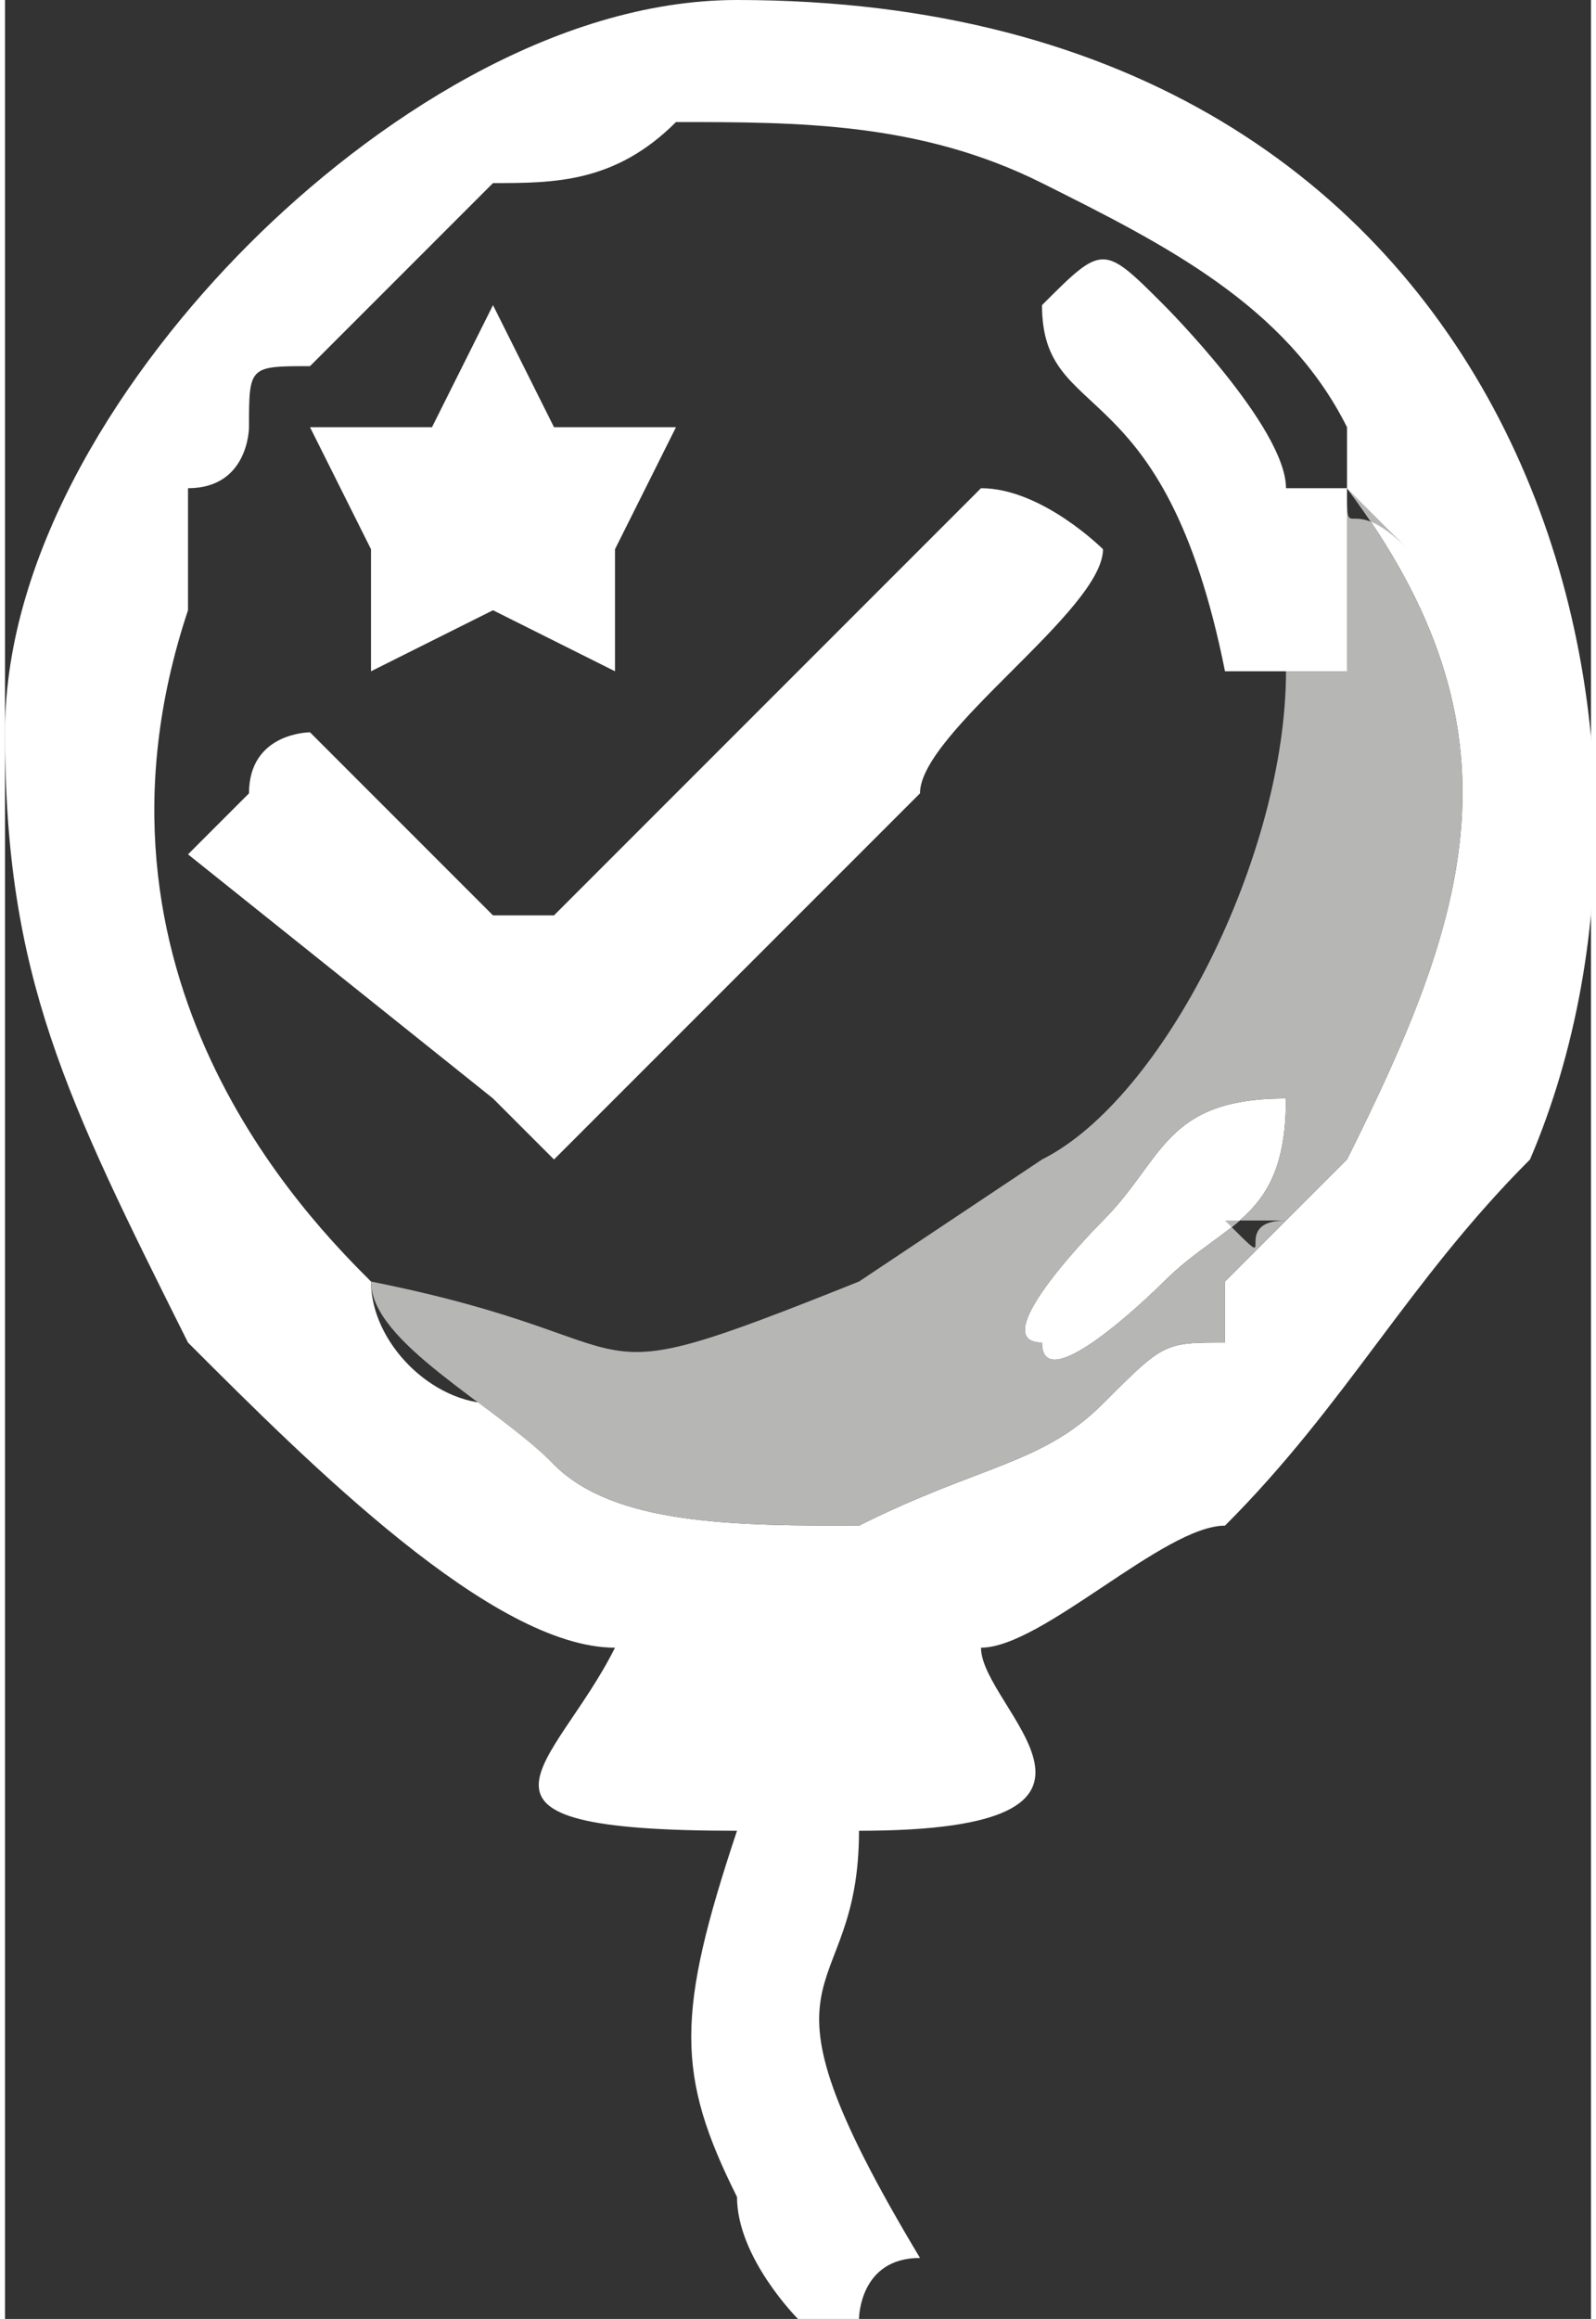
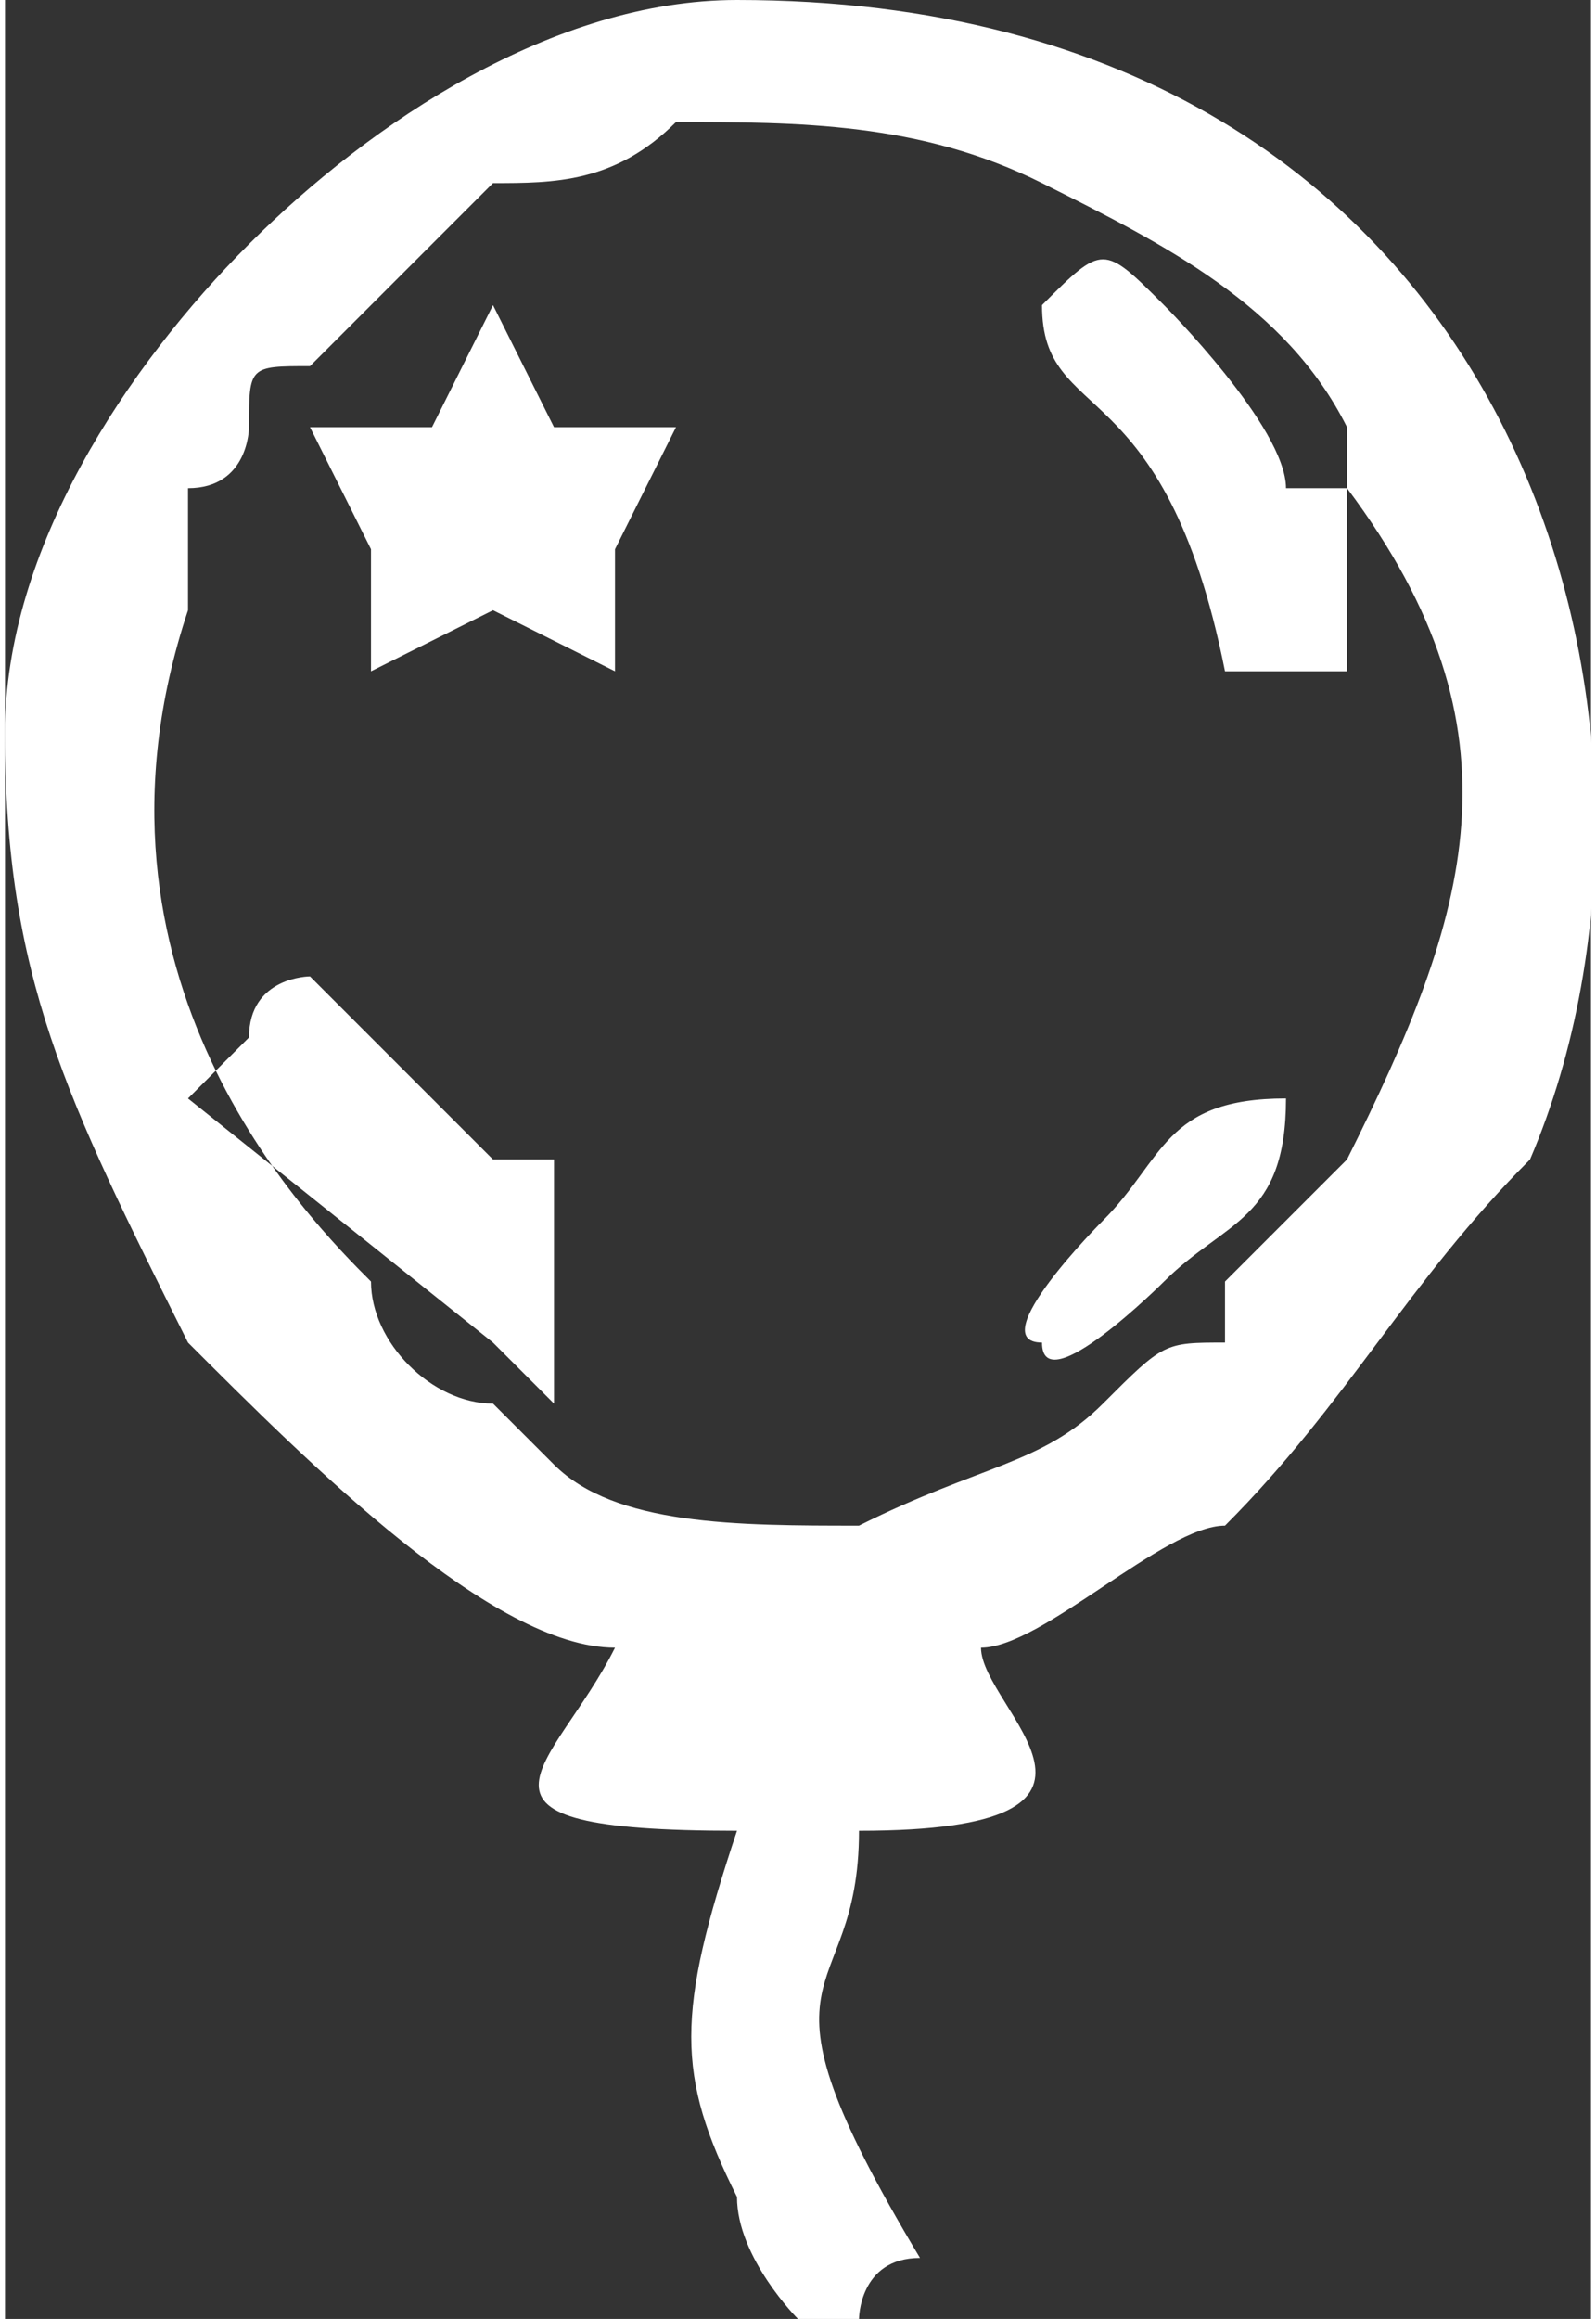
<svg xmlns="http://www.w3.org/2000/svg" xml:space="preserve" width="84px" height="122px" version="1.1" style="shape-rendering:geometricPrecision; text-rendering:geometricPrecision; image-rendering:optimizeQuality; fill-rule:evenodd; clip-rule:evenodd" viewBox="0 0 0.26 0.38">
  <rect x="0" y="0" width="0.26" height="0.38" fill="#333333" stroke="none" />
  <defs>
    <style type="text/css">
   
    .fil1 {fill:#B6B6B5}
    .fil0 {fill:white}
   
  </style>
  </defs>
  <g id="Слой_x0020_1">
    <g id="_1944126811056">
-       <path class="fil0" d="M0.09 0.19c0.01,-0.01 0.01,-0.01 0.01,-0.01l0.05 -0.05c0,-0.01 0.03,-0.03 0.03,-0.04 0,0 -0.01,-0.01 -0.02,-0.01 0,0 0,0 -0.01,0.01l-0.06 0.06c0,0 0,0 0,0l-0.01 0c-0.01,-0.01 -0.02,-0.02 -0.03,-0.03 0,0 -0.01,0 -0.01,0.01 0,0 0,0 -0.01,0.01l0.05 0.04c0,0 0.01,0.01 0.01,0.01zm-0.01 -0.14l0.01 0.02 0.02 0 -0.01 0.02 0 0.02 -0.02 -0.01 -0.02 0.01 0 -0.02 -0.01 -0.02 0.02 0 0.01 -0.02zm0.04 0.23c0,0 0,0 0.01,0l0 0c0.01,0 0.01,0 0.01,0l-0.02 0zm0.02 0.1l-0.01 0c0,0 -0.01,-0.01 -0.01,-0.02 -0.01,-0.02 -0.01,-0.03 0,-0.06 -0.05,0 -0.03,-0.01 -0.02,-0.03 -0.02,0 -0.05,-0.03 -0.07,-0.05 -0.02,-0.04 -0.03,-0.06 -0.03,-0.1 0,-0.03 0.02,-0.06 0.04,-0.08 0.02,-0.02 0.05,-0.04 0.08,-0.04 0.13,0 0.16,0.12 0.13,0.19 -0.02,0.02 -0.03,0.04 -0.05,0.06 -0.01,0 -0.03,0.02 -0.04,0.02 0,0.01 0.03,0.03 -0.02,0.03 0,0.03 -0.02,0.02 0.01,0.07 -0.01,0 -0.01,0.01 -0.01,0.01zm0.08 -0.3c0.03,0.04 0.02,0.07 0,0.11l-0.01 0.01 0 0 -0.01 0.01 0 0.01c-0.01,0 -0.01,0 -0.02,0.01 -0.01,0.01 -0.02,0.01 -0.04,0.02l0 0c-0.02,0 -0.04,0 -0.05,-0.01 0,0 0,0 -0.01,-0.01l0 0 0 0c-0.01,0 -0.02,-0.01 -0.02,-0.02 0,0 0,0 0,0 -0.01,-0.01 -0.05,-0.05 -0.03,-0.11 0,-0.01 0,-0.01 0,-0.02 0.01,0 0.01,-0.01 0.01,-0.01 0,0 0,0 0,0 0,-0.01 0,-0.01 0.01,-0.01 0.01,-0.01 0.02,-0.02 0.03,-0.03l0 0c0,0 0,0 0,0 0.01,0 0.02,0 0.03,-0.01 0,0 0,0 0,0 0.02,0 0.04,0 0.06,0.01l0 0c0,0 0,0 0,0 0.02,0.01 0.04,0.02 0.05,0.04 0,0 0,0.01 0,0.01zm-0.01 0.03l0.01 0c0,-0.01 0,-0.01 0,-0.02l0 -0.01c-0.01,0 0,0 -0.01,0 0,-0.01 -0.02,-0.03 -0.02,-0.03 -0.01,-0.01 -0.01,-0.01 -0.02,0 0,0 0,0 0,0 0,0.02 0.02,0.01 0.03,0.06l0.01 0zm0 0.07c-0.02,0 -0.02,0.01 -0.03,0.02 0,0 -0.02,0.02 -0.01,0.02 0,0.01 0.02,-0.01 0.02,-0.01 0.01,-0.01 0.02,-0.01 0.02,-0.03z" />
-       <path class="fil1" d="M0.15 0.24l0 0c0,0 -0.01,0 0,0zm0.01 0l0 0c0,0 0,0 0,0zm0.02 -0.01l0 0c0,0 0,0 0,0zm0.01 -0.01l-0.01 0.01 0.01 -0.01zm0 0l0 0 0 0zm0 0l0 0zm0.01 0l0 0zm0 -0.01l0 0zm0.01 -0.03c0,0.02 -0.01,0.02 -0.02,0.03 0,0 -0.02,0.02 -0.02,0.01 -0.01,0 0.01,-0.02 0.01,-0.02 0.01,-0.01 0.01,-0.02 0.03,-0.02zm0.01 0.01c-0.01,0 -0.01,0 -0.01,0l0.01 0zm0 -0.11l0 0.01c0,0.01 0,0.01 0,0.02l-0.01 0c0,0.03 -0.02,0.07 -0.04,0.08l-0.03 0.02c-0.05,0.02 -0.03,0.01 -0.08,0 0,0.01 0.02,0.02 0.03,0.03 0.01,0.01 0.03,0.01 0.05,0.01 0,0 0,0 0,0 0.02,-0.01 0.03,-0.01 0.04,-0.02 0.01,-0.01 0.01,-0.01 0.02,-0.01l0 -0.01 0.01 -0.01c-0.01,0 0,0.01 -0.01,0l0.01 0 0 0c0,-0.01 0,-0.01 0,0l0.01 -0.01c0.02,-0.04 0.03,-0.07 0,-0.11 0,0 0,0 0.01,0.01 -0.01,-0.01 -0.01,0 -0.01,-0.01zm0 0l0 0 0 0 0 0z" />
+       <path class="fil0" d="M0.09 0.19c0.01,-0.01 0.01,-0.01 0.01,-0.01l0.05 -0.05l-0.06 0.06c0,0 0,0 0,0l-0.01 0c-0.01,-0.01 -0.02,-0.02 -0.03,-0.03 0,0 -0.01,0 -0.01,0.01 0,0 0,0 -0.01,0.01l0.05 0.04c0,0 0.01,0.01 0.01,0.01zm-0.01 -0.14l0.01 0.02 0.02 0 -0.01 0.02 0 0.02 -0.02 -0.01 -0.02 0.01 0 -0.02 -0.01 -0.02 0.02 0 0.01 -0.02zm0.04 0.23c0,0 0,0 0.01,0l0 0c0.01,0 0.01,0 0.01,0l-0.02 0zm0.02 0.1l-0.01 0c0,0 -0.01,-0.01 -0.01,-0.02 -0.01,-0.02 -0.01,-0.03 0,-0.06 -0.05,0 -0.03,-0.01 -0.02,-0.03 -0.02,0 -0.05,-0.03 -0.07,-0.05 -0.02,-0.04 -0.03,-0.06 -0.03,-0.1 0,-0.03 0.02,-0.06 0.04,-0.08 0.02,-0.02 0.05,-0.04 0.08,-0.04 0.13,0 0.16,0.12 0.13,0.19 -0.02,0.02 -0.03,0.04 -0.05,0.06 -0.01,0 -0.03,0.02 -0.04,0.02 0,0.01 0.03,0.03 -0.02,0.03 0,0.03 -0.02,0.02 0.01,0.07 -0.01,0 -0.01,0.01 -0.01,0.01zm0.08 -0.3c0.03,0.04 0.02,0.07 0,0.11l-0.01 0.01 0 0 -0.01 0.01 0 0.01c-0.01,0 -0.01,0 -0.02,0.01 -0.01,0.01 -0.02,0.01 -0.04,0.02l0 0c-0.02,0 -0.04,0 -0.05,-0.01 0,0 0,0 -0.01,-0.01l0 0 0 0c-0.01,0 -0.02,-0.01 -0.02,-0.02 0,0 0,0 0,0 -0.01,-0.01 -0.05,-0.05 -0.03,-0.11 0,-0.01 0,-0.01 0,-0.02 0.01,0 0.01,-0.01 0.01,-0.01 0,0 0,0 0,0 0,-0.01 0,-0.01 0.01,-0.01 0.01,-0.01 0.02,-0.02 0.03,-0.03l0 0c0,0 0,0 0,0 0.01,0 0.02,0 0.03,-0.01 0,0 0,0 0,0 0.02,0 0.04,0 0.06,0.01l0 0c0,0 0,0 0,0 0.02,0.01 0.04,0.02 0.05,0.04 0,0 0,0.01 0,0.01zm-0.01 0.03l0.01 0c0,-0.01 0,-0.01 0,-0.02l0 -0.01c-0.01,0 0,0 -0.01,0 0,-0.01 -0.02,-0.03 -0.02,-0.03 -0.01,-0.01 -0.01,-0.01 -0.02,0 0,0 0,0 0,0 0,0.02 0.02,0.01 0.03,0.06l0.01 0zm0 0.07c-0.02,0 -0.02,0.01 -0.03,0.02 0,0 -0.02,0.02 -0.01,0.02 0,0.01 0.02,-0.01 0.02,-0.01 0.01,-0.01 0.02,-0.01 0.02,-0.03z" />
    </g>
  </g>
</svg>